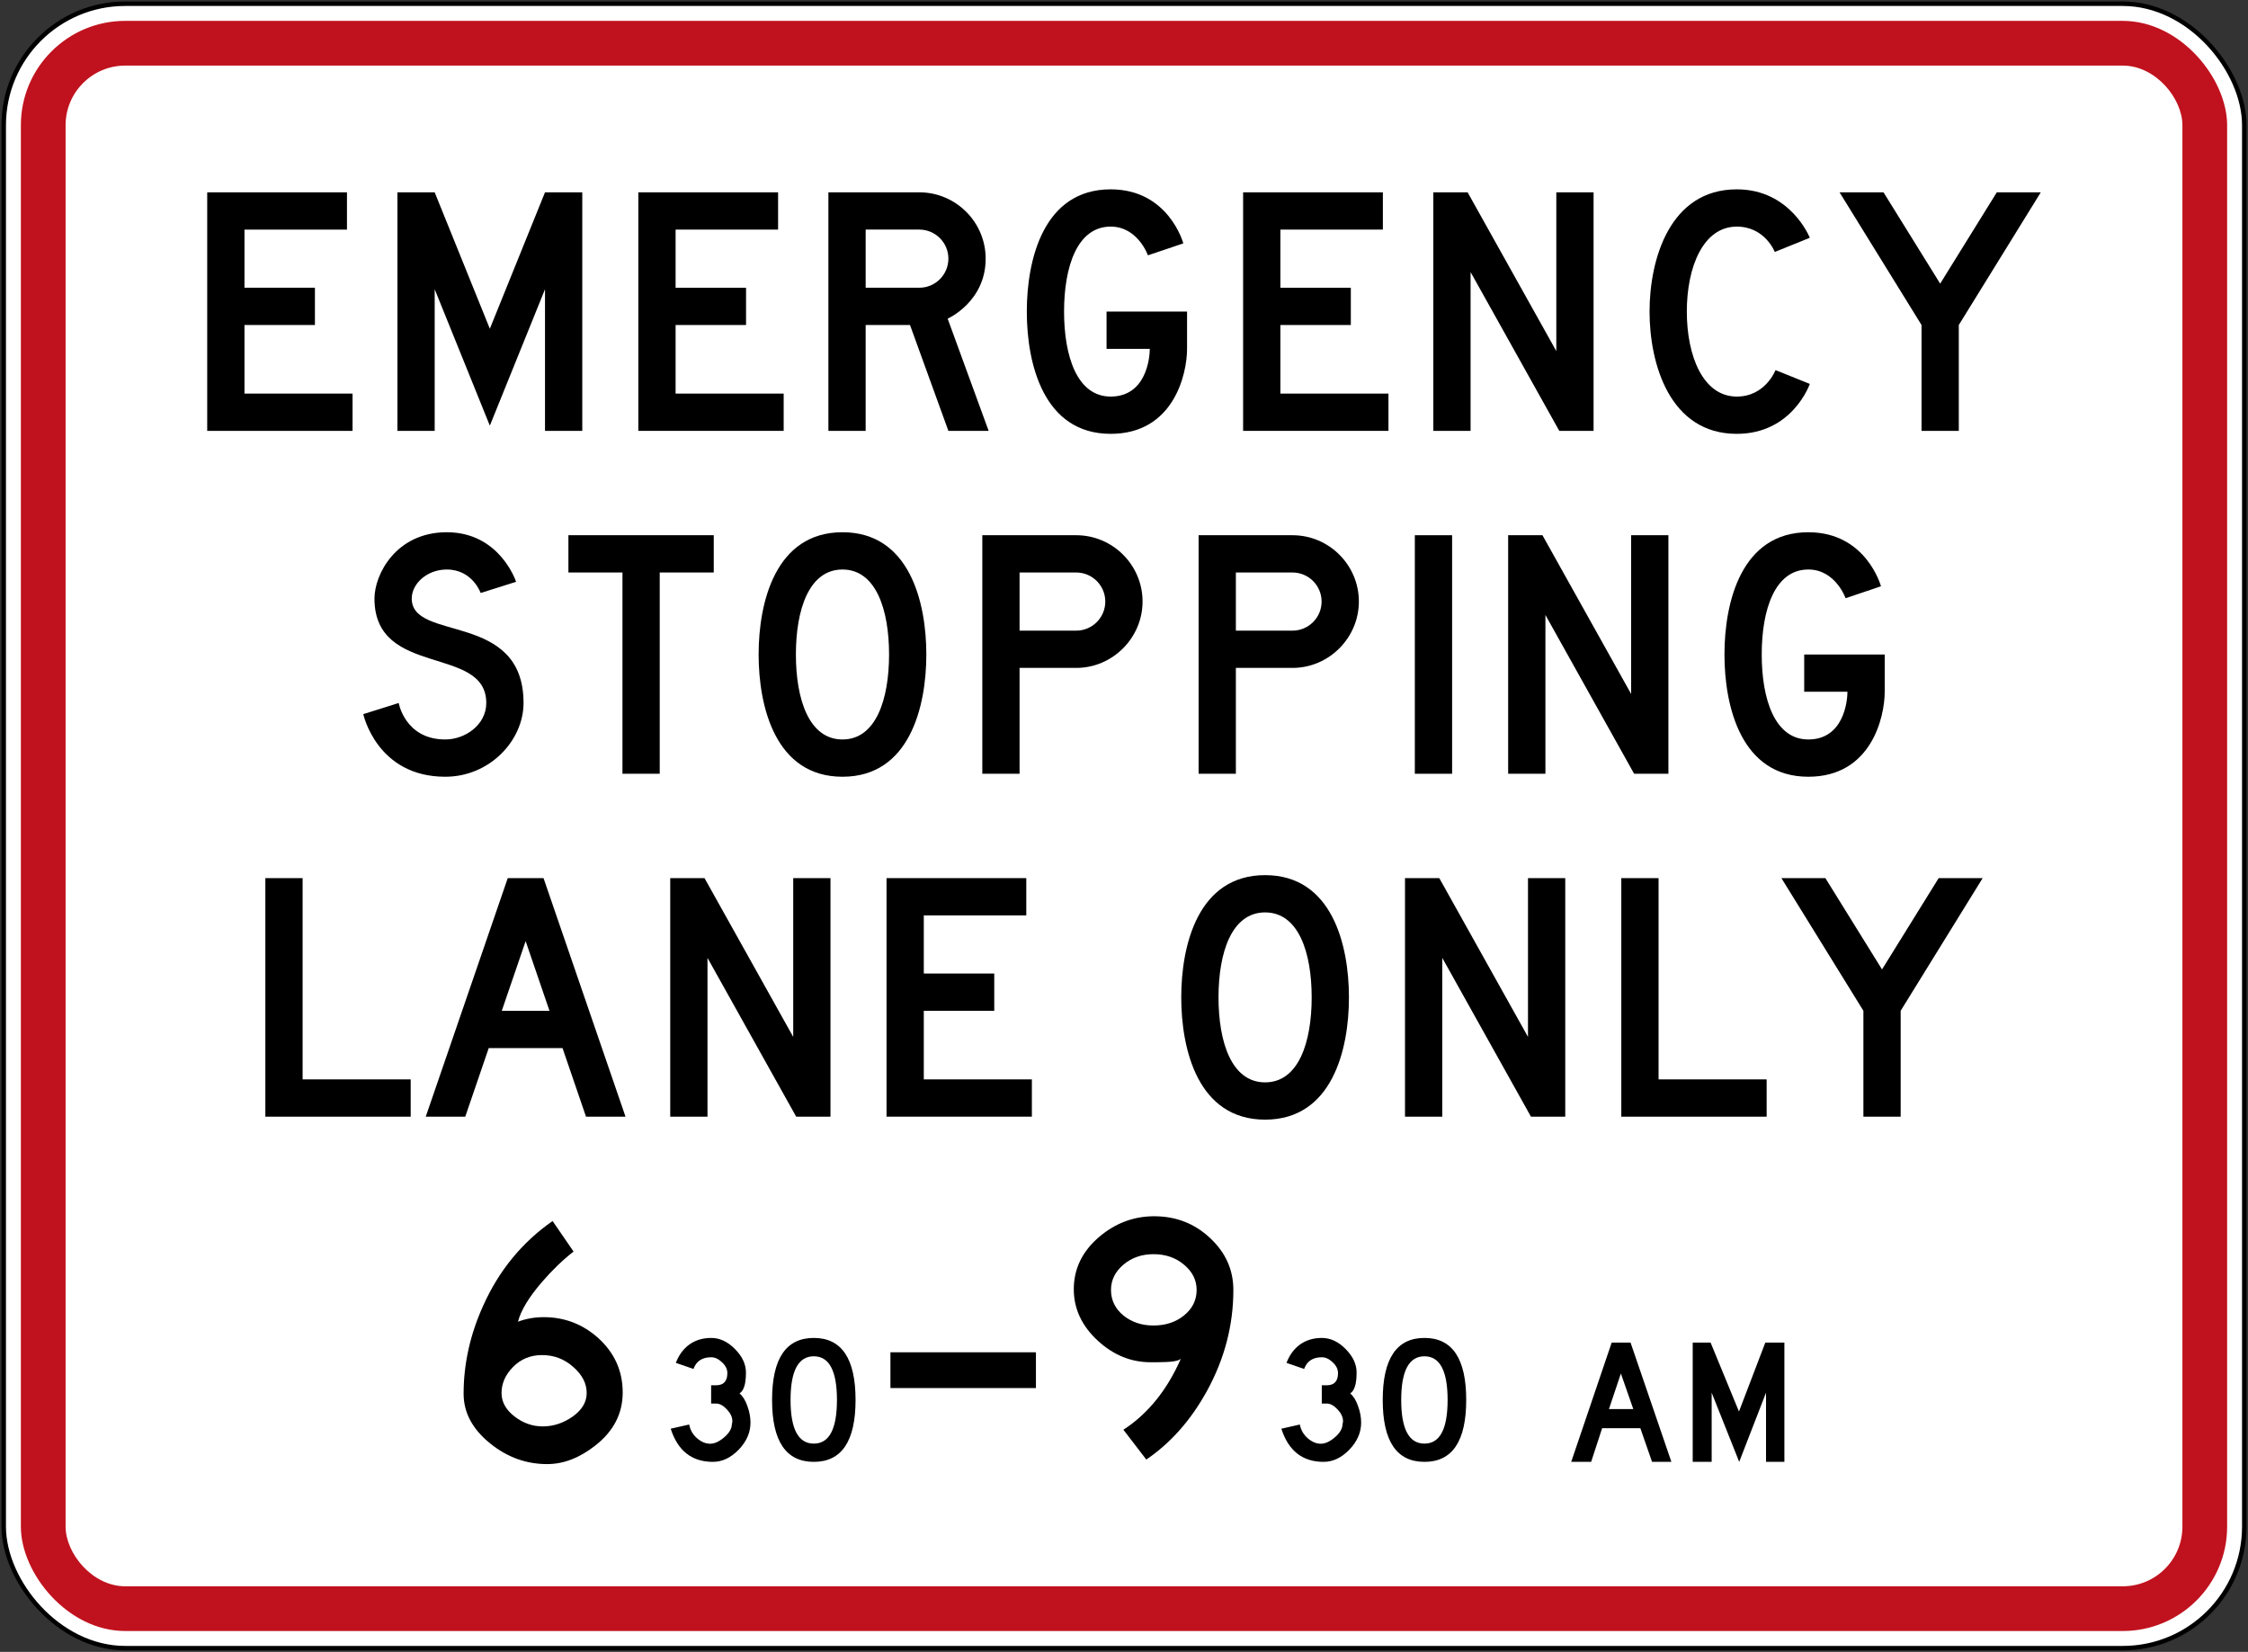
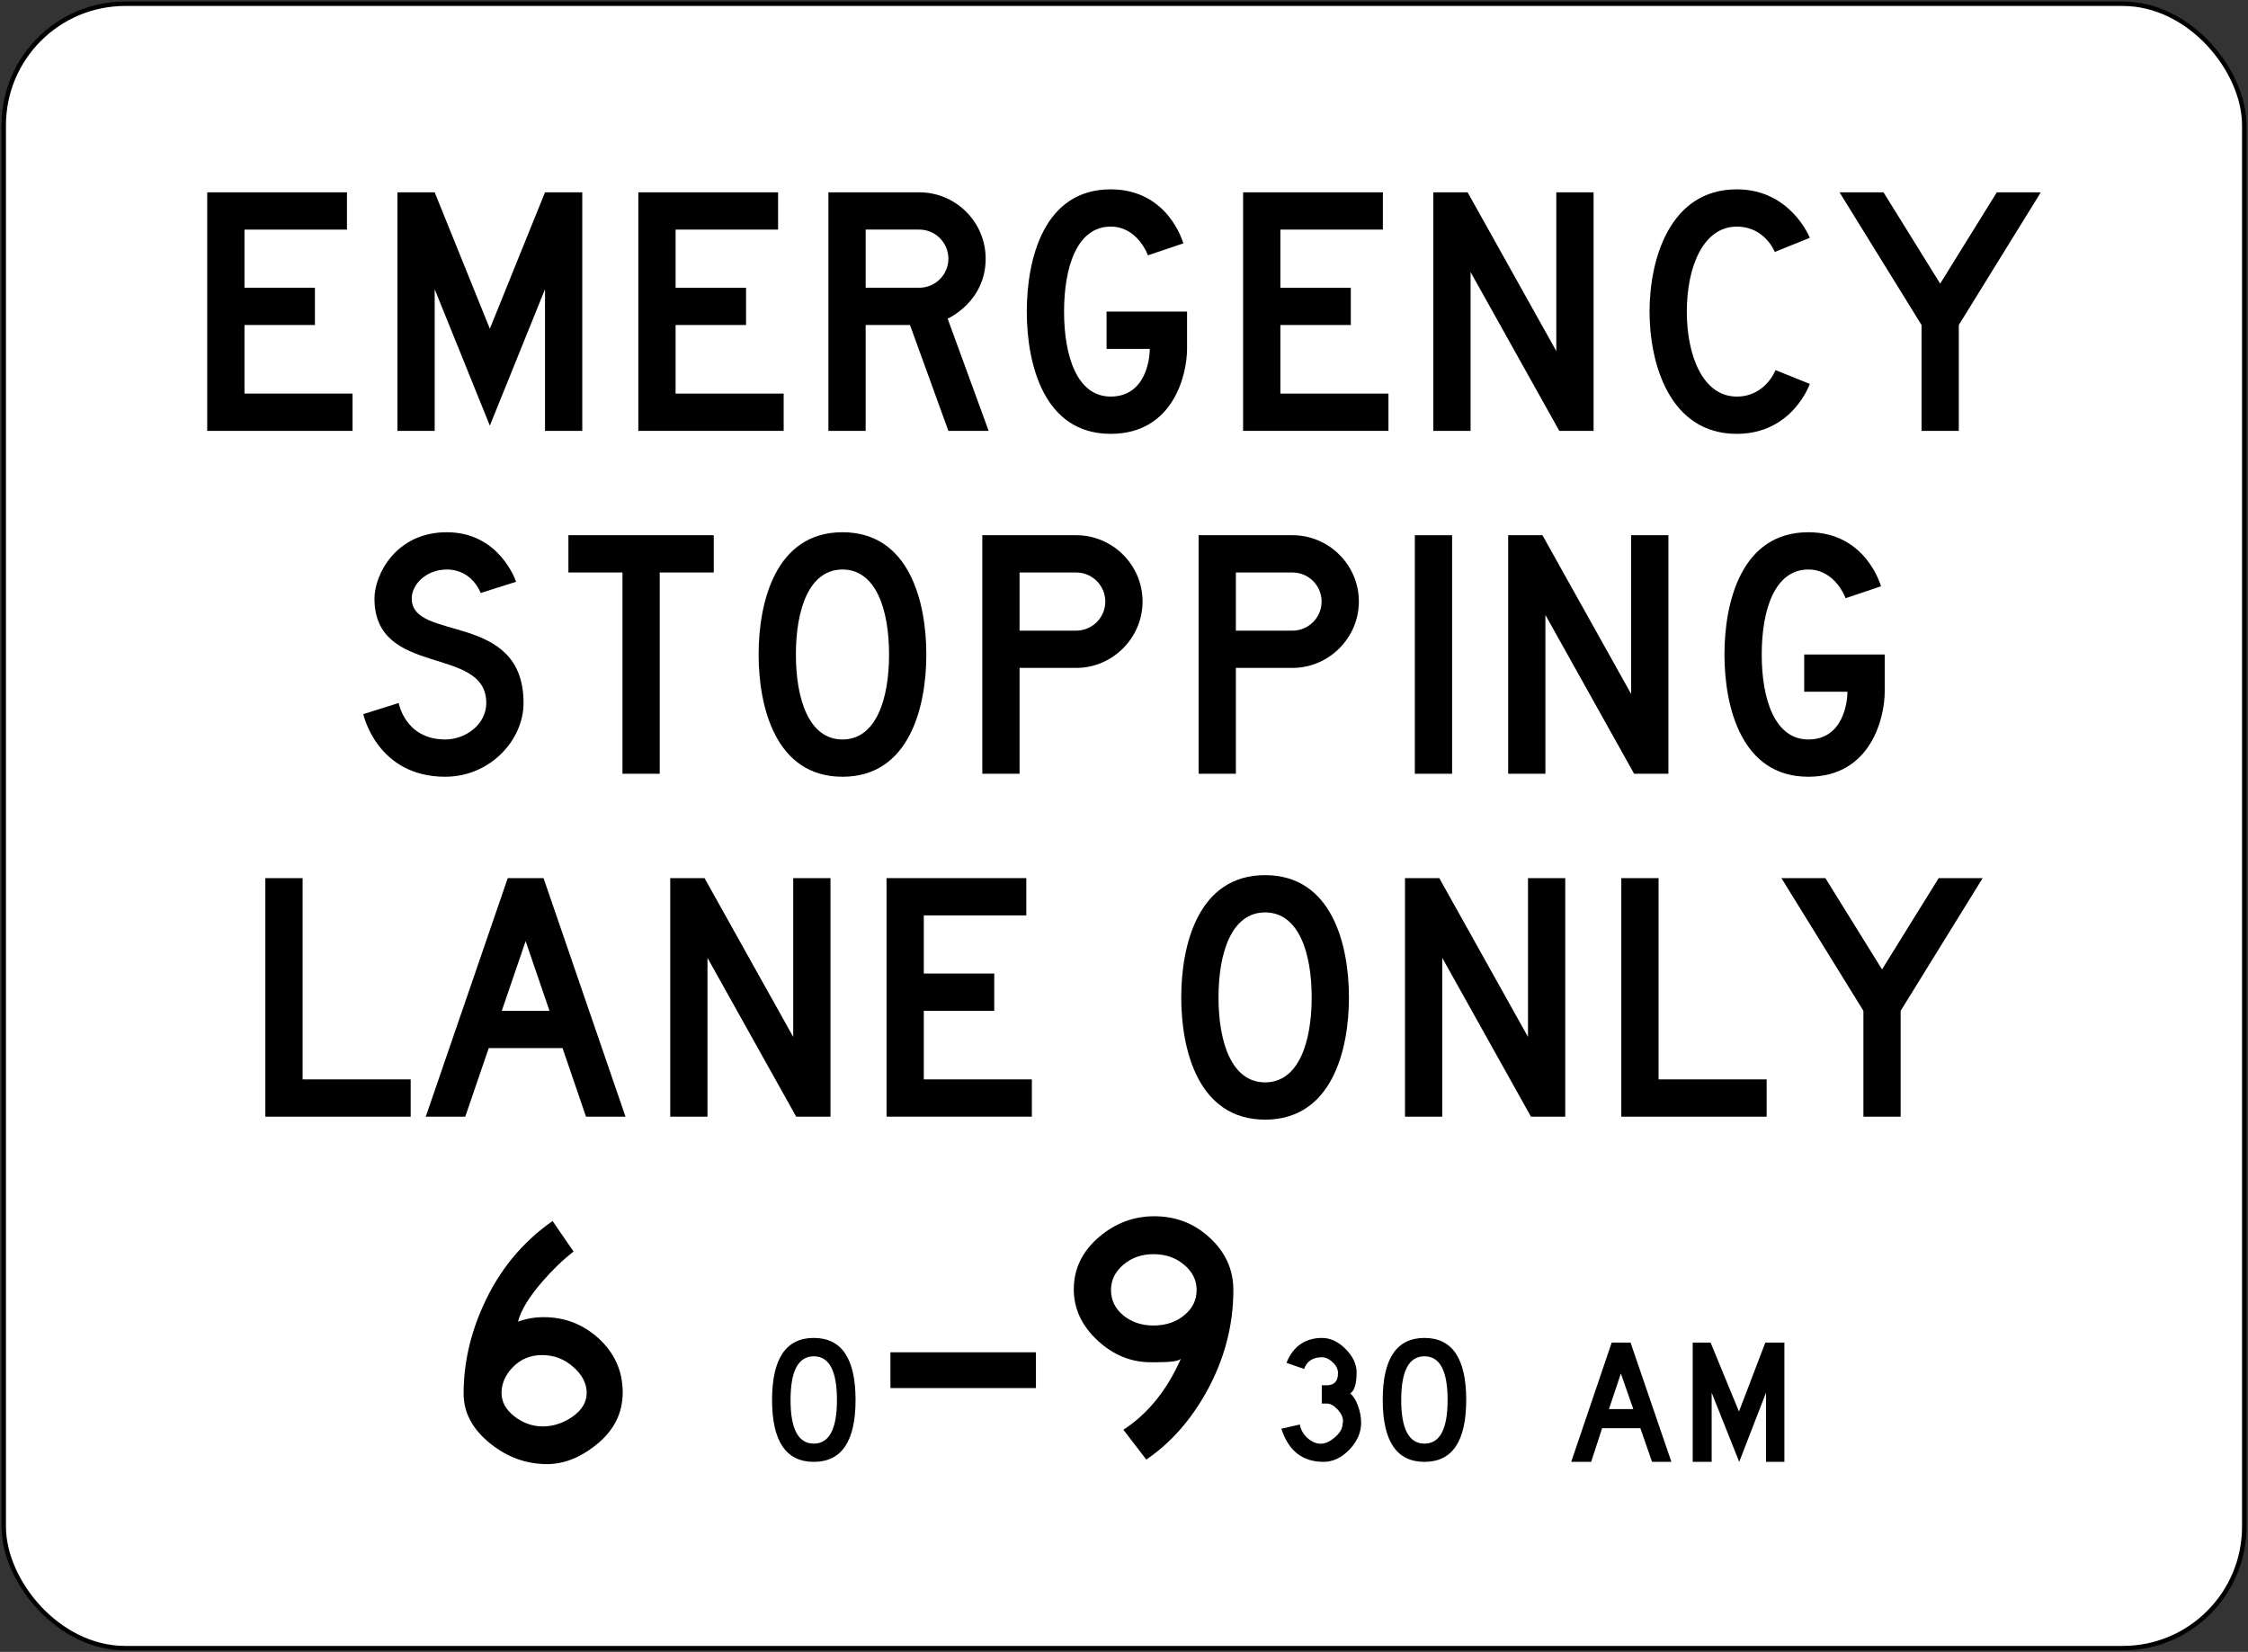
<svg xmlns="http://www.w3.org/2000/svg" xmlns:ns1="http://www.inkscape.org/namespaces/inkscape" xmlns:ns2="http://sodipodi.sourceforge.net/DTD/sodipodi-0.dtd" width="1508mm" height="1108mm" viewBox="0 0 1508 1108" version="1.1" id="svg8" ns1:version="0.92.4 (5da689c313, 2019-01-14)" ns2:docname="88.svg">
  <rect x="0" y="0" width="1508" height="1108" fill="#333333" stroke="none" />
  <defs id="defs2" />
  <ns2:namedview id="base" pagecolor="#ffffff" bordercolor="#666666" borderopacity="1.0" ns1:pageopacity="0.0" ns1:pageshadow="2" ns1:zoom="0.12374369" ns1:cx="4033.3667" ns1:cy="1800.8099" ns1:document-units="mm" ns1:current-layer="layer1" showgrid="false" ns1:window-width="1920" ns1:window-height="1057" ns1:window-x="-8" ns1:window-y="-8" ns1:window-maximized="1" />
  <g ns1:label="Layer 1" ns1:groupmode="layer" id="layer1" transform="translate(0,811)" style="display:inline">
    <rect style="opacity:1;fill:#000000;fill-opacity:1;fill-rule:nonzero;stroke:none;stroke-width:46.215;stroke-linecap:square;stroke-linejoin:round;stroke-miterlimit:4;stroke-dasharray:none;stroke-dashoffset:0;stroke-opacity:1" id="rect10" width="1506" height="1106" x="1" y="-810" rx="83" ry="83" />
    <rect ry="80" rx="80" y="-807" x="4" height="1100" width="1500" id="rect12" style="opacity:1;fill:#ffffff;fill-opacity:1;fill-rule:nonzero;stroke:none;stroke-width:45.998;stroke-linecap:square;stroke-linejoin:round;stroke-miterlimit:4;stroke-dasharray:none;stroke-dashoffset:0;stroke-opacity:1" />
-     <rect style="opacity:1;fill:#c0121e;fill-opacity:1;fill-rule:nonzero;stroke:none;stroke-width:45.273;stroke-linecap:square;stroke-linejoin:round;stroke-miterlimit:4;stroke-dasharray:none;stroke-dashoffset:0;stroke-opacity:1" id="rect14" width="1480" height="1080" x="14" y="-797" rx="70" ry="70" />
    <rect ry="40" rx="40" y="-767" x="44" height="1020" width="1420" id="rect821" style="opacity:1;fill:#ffffff;fill-opacity:1;fill-rule:nonzero;stroke:none;stroke-width:43.096;stroke-linecap:square;stroke-linejoin:round;stroke-miterlimit:4;stroke-dasharray:none;stroke-dashoffset:0;stroke-opacity:1" />
    <path ns1:connector-curvature="0" id="path24" style="fill:#000000;fill-opacity:1;fill-rule:nonzero;stroke:none;stroke-width:0.362" d="m 390.6,-522 h -24.999 v -95 l -37.007,91.496 -36.998,-91.496 V -522 h -24.995 v -160 h 24.995 l 36.998,91.504 37.007,-91.504 h 24.999 v 160" />
    <path ns1:connector-curvature="0" id="path28" style="fill:#000000;fill-opacity:1;fill-rule:nonzero;stroke:none;stroke-width:0.362" d="m 616.698,-657.004 h -36.002 v 39.003 h 36.002 c 10.75,0 19.5,-8.75 19.5,-19.5 0,-10.75 -8.75,-19.503 -19.5,-19.503 z M 663.2,-522 h -27.002 l -25.751,-71.006 h -29.75 V -522 h -24.996 v -160 h 60.998 c 24.497,0 44.499,19.988 44.499,44.499 0,29.005 -25.498,40.247 -25.498,40.247 L 663.2,-522" />
    <path ns1:connector-curvature="0" id="path36" style="fill:#000000;fill-opacity:1;fill-rule:nonzero;stroke:none;stroke-width:0.362" d="m 1214.05,-553.491 c 0,0 -11.501,33.491 -48.995,33.491 -45.007,0 -58.505,-47.007 -58.505,-82.002 0,-34.991 13.497,-81.998 58.505,-81.998 36.243,0 48.995,32.493 48.995,32.493 l -23.502,9.506 c 0,0 -6.505,-16.998 -25.494,-16.998 -22.504,0 -33.506,26.993 -33.506,56.998 0,30.009 11.002,57.001 33.506,57.001 19.246,0 25.993,-17.75 25.993,-17.75 l 23.003,9.26" />
    <path ns1:connector-curvature="0" id="path40" style="fill:#000000;fill-opacity:1;fill-rule:nonzero;stroke:none;stroke-width:0.362" d="M 298.702,-290 C 252.697,-290 243.7,-332 243.7,-332 c 0,0 23.998,-7.489 23.744,-7.489 0,0 4.256,24.487 31.259,24.487 13.251,0 27.501,-9.749 27.501,-24.487 0,-39.006 -75.003,-16.756 -75.003,-70.013 0,-16.243 14.495,-44.498 48.5,-44.498 35.745,0 46.503,33.242 46.503,33.242 l -23.757,7.51 c 0,0 -5.496,-15.755 -22.746,-15.755 -13.251,0 -23.502,9.51 -23.502,19.501 0,29.253 75.002,8.248 75.002,70.013 0,25.243 -22.747,49.489 -52.498,49.489" />
    <path ns1:connector-curvature="0" id="path42" style="fill:#000000;fill-opacity:1;fill-rule:nonzero;stroke:none;stroke-width:0.362" d="M 478.8,-427.001 H 442.554 V -292 h -24.997 v -135.001 h -36.257 V -452 h 97.5 v 24.999" />
    <path ns1:connector-curvature="0" id="path46" style="fill:#000000;fill-opacity:1;fill-rule:nonzero;stroke:none;stroke-width:0.362" d="m 721.951,-427.001 h -38.005 v 39.003 h 38.005 c 10.75,0 19.503,-8.754 19.503,-19.503 0,-10.75 -8.754,-19.5 -19.503,-19.5 z m 0,63.998 h -38.005 V -292 h -24.996 v -160 h 63.001 c 24.5,0 44.499,19.991 44.499,44.499 0,24.243 -19.999,44.499 -44.499,44.499" />
    <path ns1:connector-curvature="0" id="path54" style="fill:#000000;fill-opacity:1;fill-rule:nonzero;stroke:none;stroke-width:0.362" d="m 1264.3,-347.003 c 0,16.999 -9,57.003 -51.246,57.003 -45.009,0 -56.254,-47.008 -56.254,-82.004 0,-34.992 11.245,-81.996 56.254,-81.996 38.992,0 48.74,36.254 48.74,36.254 l -23.744,8.002 c 0,0 -6.747,-19.259 -24.996,-19.259 -22.505,0 -31.258,26.997 -31.258,56.999 0,30.009 8.754,57.002 31.258,57.002 23.491,0 26.25,-25.24 26.25,-32.002 h -29.009 v -25.001 H 1264.3 v 25.001" />
-     <path ns1:connector-curvature="0" id="path56" style="fill:#000000;fill-opacity:1;fill-rule:nonzero;stroke:none;stroke-width:0.362" d="M 275.5,-62 H 178 v -160 h 24.999 V -86.999 H 275.5 V -62" />
+     <path ns1:connector-curvature="0" id="path56" style="fill:#000000;fill-opacity:1;fill-rule:nonzero;stroke:none;stroke-width:0.362" d="M 275.5,-62 H 178 v -160 h 24.999 V -86.999 H 275.5 " />
    <path ns1:connector-curvature="0" id="path58" style="fill:#000000;fill-opacity:1;fill-rule:nonzero;stroke:none;stroke-width:0.362" d="m 368.605,-133.005 -16,-46.737 -16,46.737 z M 419.6,-62 h -26.494 l -15.758,-46.006 H 327.85 L 312.105,-62 H 285.6 l 55.004,-160 h 24.002 L 419.6,-62" />
    <path ns1:connector-curvature="0" id="path60" style="fill:#000000;fill-opacity:1;fill-rule:nonzero;stroke:none;stroke-width:0.362" d="M 557.1,-62 H 534.096 L 474.596,-168.504 V -62 H 449.6 v -160 h 23.003 l 59.501,106.501 V -222 H 557.1 V -62" />
    <path ns1:connector-curvature="0" id="path62" style="fill:#000000;fill-opacity:1;fill-rule:nonzero;stroke:none;stroke-width:0.362" d="m 692.2,-62 h -97.5 v -160 h 93.754 v 24.997 h -68.754 v 39.002 h 47.258 v 24.997 h -47.258 v 46.006 H 692.2 V -62" />
    <path ns1:connector-curvature="0" id="path64" style="fill:#000000;fill-opacity:1;fill-rule:nonzero;stroke:none;stroke-width:0.362" d="m 848.654,-199.002 c -22.501,0 -31.254,26.997 -31.254,57.001 0,30.01 8.754,57 31.254,57 22.494,0 31.247,-26.99 31.247,-57 0,-30.004 -8.754,-57.001 -31.247,-57.001 z m 0,139.002 c -45.005,0 -56.254,-47.008 -56.254,-82.001 0,-34.994 11.248,-81.999 56.254,-81.999 45.002,0 56.246,47.005 56.246,81.999 0,34.993 -11.245,82.001 -56.246,82.001" />
    <path ns1:connector-curvature="0" id="path70" style="fill:#000000;fill-opacity:1;fill-rule:nonzero;stroke:none;stroke-width:0.362" d="m 1330,-222 -55.001,88.995 V -62 h -24.998 v -71.005 l -55.001,-88.995 h 29.496 l 38.004,61.251 37.993,-61.251 h 29.507" />
    <path d="m 1050,-62 h -23.004 L 967.496,-168.504 V -62 H 942.5 v -160 h 23.003 l 59.501,106.501 v -106.501 h 24.996 V -62" style="fill:#000000;fill-opacity:1;fill-rule:nonzero;stroke:none;stroke-width:0.362" id="path902" ns1:connector-curvature="0" />
    <path d="m 1185.1,-62 h -97.5 v -160 h 24.999 v 135 h 72.501 V -62" style="fill:#000000;fill-opacity:1;fill-rule:nonzero;stroke:none;stroke-width:0.362" id="path913" ns1:connector-curvature="0" />
    <path d="m 565.153,-429.002 c -22.501,0 -31.254,26.997 -31.254,57.001 0,30.01 8.754,57 31.254,57 22.494,0 31.247,-26.99 31.247,-57 0,-30.004 -8.754,-57.001 -31.247,-57.001 z m 0,139.002 c -45.005,0 -56.253,-47.008 -56.253,-82.001 0,-34.994 11.248,-81.999 56.253,-81.999 45.002,0 56.246,47.005 56.246,81.999 0,34.993 -11.245,82.001 -56.246,82.001" style="fill:#000000;fill-opacity:1;fill-rule:nonzero;stroke:none;stroke-width:0.362" id="path924" ns1:connector-curvature="0" />
    <path d="m 867.051,-427.001 h -38.005 v 39.003 h 38.005 c 10.75,0 19.503,-8.754 19.503,-19.503 0,-10.75 -8.754,-19.5 -19.503,-19.5 z m 0,63.998 H 829.046 V -292 h -24.996 v -160 h 63.001 c 24.5,0 44.499,19.991 44.499,44.499 0,24.243 -19.999,44.499 -44.499,44.499" style="fill:#000000;fill-opacity:1;fill-rule:nonzero;stroke:none;stroke-width:0.362" id="path944" ns1:connector-curvature="0" />
    <rect style="opacity:1;fill:#000000;fill-opacity:1;fill-rule:nonzero;stroke:none;stroke-width:8.416;stroke-linecap:square;stroke-linejoin:round;stroke-miterlimit:4;stroke-dasharray:none;stroke-dashoffset:0;stroke-opacity:1" id="rect946" width="25" height="160" x="949.1" y="-452" />
    <path d="m 1119.2,-292 h -23.003 l -59.501,-106.504 V -292 H 1011.7 v -160 h 23.003 l 59.501,106.501 V -452 H 1119.2 v 160" style="fill:#000000;fill-opacity:1;fill-rule:nonzero;stroke:none;stroke-width:0.362" id="path957" ns1:connector-curvature="0" />
    <path d="M 236.5,-522 H 139 v -160 h 93.754 v 24.997 H 164 v 39.002 h 47.258 v 24.997 H 164 v 46.006 h 72.5 V -522" style="fill:#000000;fill-opacity:1;fill-rule:nonzero;stroke:none;stroke-width:0.362" id="path968" ns1:connector-curvature="0" />
    <path ns1:connector-curvature="0" id="path988" style="fill:#000000;fill-opacity:1;fill-rule:nonzero;stroke:none;stroke-width:0.362" d="m 525.7,-522 h -97.5 v -160 h 93.754 v 24.997 h -68.754 v 39.002 h 47.258 v 24.997 h -47.258 v 46.006 h 72.5 V -522" />
    <path d="m 796.3,-577.003 c 0,16.999 -9,57.003 -51.246,57.003 -45.009,0 -56.254,-47.008 -56.254,-82.004 0,-34.992 11.245,-81.996 56.254,-81.996 38.992,0 48.74,36.254 48.74,36.254 l -23.745,8.002 c 0,0 -6.747,-19.259 -24.996,-19.259 -22.504,0 -31.258,26.997 -31.258,56.999 0,30.009 8.754,57.002 31.258,57.002 23.491,0 26.25,-25.24 26.25,-32.001 h -29.009 v -25.001 h 54.005 v 25.001" style="fill:#000000;fill-opacity:1;fill-rule:nonzero;stroke:none;stroke-width:0.362" id="path990" ns1:connector-curvature="0" />
    <path d="m 931.4,-522 h -97.5 v -160 h 93.754 v 24.997 h -68.754 v 39.002 h 47.258 v 24.997 h -47.258 v 46.006 h 72.5 V -522" style="fill:#000000;fill-opacity:1;fill-rule:nonzero;stroke:none;stroke-width:0.362" id="path1010" ns1:connector-curvature="0" />
    <path ns1:connector-curvature="0" id="path1012" style="fill:#000000;fill-opacity:1;fill-rule:nonzero;stroke:none;stroke-width:0.362" d="m 1069,-522 h -23.004 L 986.496,-628.504 V -522 h -24.996 v -160 h 23.003 l 59.501,106.501 V -682 H 1069 v 160" />
    <path d="m 1369,-682 -55.001,88.995 V -522 h -24.998 v -71.005 L 1234,-682 h 29.496 l 38.004,61.251 37.993,-61.251 H 1369" style="fill:#000000;fill-opacity:1;fill-rule:nonzero;stroke:none;stroke-width:0.362" id="path1023" ns1:connector-curvature="0" />
-     <path ns1:connector-curvature="0" id="path20-3" style="fill:#000000;fill-opacity:1;fill-rule:nonzero;stroke:none;stroke-width:0.141" d="m 453.36,103.14 11.839,4.08 c 1.867,-5.228 5.841,-7.841 11.921,-7.841 2.453,0 4.853,1.12 7.2,3.361 2.4,2.186 3.6,4.613 3.6,7.28 0,5.44 -2.533,8.16 -7.601,8.16 h -3.28 v 12.24 h 3.28 c 2.4,0 4.826,1.306 7.28,3.92 2.454,2.613 3.681,5.226 3.681,7.838 0,0.8 -0.108,1.441 -0.322,1.921 0,3.041 -1.706,6.027 -5.12,8.958 -3.359,2.881 -6.506,4.322 -9.44,4.322 -3.04,0 -5.972,-1.228 -8.8,-3.68 -2.827,-2.454 -4.586,-5.52 -5.279,-9.201 L 449.92,147.3 c 4.746,14.826 14.186,22.239 28.319,22.239 6.241,0 12.001,-2.721 17.28,-8.16 5.28,-5.494 7.92,-11.547 7.92,-18.16 0,-3.627 -0.693,-7.333 -2.08,-11.119 -1.333,-3.841 -3.093,-6.666 -5.28,-8.48 2.88,-1.706 4.32,-6.373 4.32,-14 0,-5.546 -2.453,-10.8 -7.361,-15.76 C 488.133,88.899 482.827,86.42 477.12,86.42 c -5.602,0 -10.454,1.439 -14.561,4.32 -4.053,2.88 -7.121,7.014 -9.199,12.399 v 0" />
    <path ns1:connector-curvature="0" id="path31" style="fill:#000000;fill-opacity:1;fill-rule:nonzero;stroke:none;stroke-width:0.141" d="m 545.921,157.302 c -10.4,0 -15.601,-9.761 -15.601,-29.283 0,-19.519 5.2,-29.28 15.601,-29.28 10.345,0 15.52,9.761 15.52,29.28 0,19.522 -5.175,29.283 -15.52,29.283 z m 0,12.238 c 18.668,0 27.999,-13.84 27.999,-41.521 0,-27.732 -9.331,-41.599 -27.999,-41.599 -18.668,0 -28.001,13.867 -28.001,41.599 0,27.681 9.333,41.521 28.001,41.521 v 0" />
    <rect style="opacity:1;fill:#000000;fill-opacity:1;fill-rule:nonzero;stroke:none;stroke-width:8.462;stroke-linecap:square;stroke-linejoin:round;stroke-miterlimit:4;stroke-dasharray:none;stroke-dashoffset:0;stroke-opacity:1" id="rect1141" width="97.6" height="24" x="597.32" y="96.04" />
    <path ns1:connector-curvature="0" id="path18-8" style="fill:#000000;fill-opacity:1;fill-rule:nonzero;stroke:none;stroke-width:0.282" d="m 364.122,145.761 c -6.936,0 -13.283,-2.241 -19.041,-6.719 -5.762,-4.482 -8.641,-9.707 -8.641,-15.681 0,-6.399 2.559,-12.214 7.681,-17.438 5.225,-5.335 11.731,-8.001 19.518,-8.001 8.002,0 14.986,2.665 20.96,8.001 5.974,5.225 8.959,11.039 8.959,17.438 0,6.079 -3.146,11.358 -9.438,15.839 -6.293,4.374 -12.96,6.561 -19.999,6.561 z M 370.681,8 C 350.2,22.293 334.679,41.228 324.12,64.802 315.373,84.109 311,103.79 311,123.843 c 0,12.693 5.972,23.837 17.921,33.44 11.413,9.171 24.106,13.757 38.079,13.757 10.986,0 21.705,-4.106 32.16,-12.321 12.372,-9.597 18.559,-21.491 18.559,-35.678 0,-14.4 -5.439,-26.56 -16.322,-36.479 -10.451,-9.387 -22.665,-14.078 -36.637,-14.078 -6.082,0 -11.842,1.012 -17.282,3.039 1.919,-7.574 7.36,-16.534 16.319,-26.881 6.829,-7.891 13.814,-14.613 20.962,-20.161 L 370.681,8 v 0" />
    <path ns1:connector-curvature="0" id="path18-84" style="fill:#000000;fill-opacity:1;fill-rule:nonzero;stroke:none;stroke-width:0.282" d="m 773.762,78.079 c -7.896,0 -14.615,-2.239 -20.163,-6.719 -5.546,-4.587 -8.319,-10.292 -8.319,-17.121 0,-6.612 2.773,-12.265 8.319,-16.958 5.548,-4.696 12.268,-7.043 20.163,-7.043 8.104,0 14.931,2.348 20.478,7.043 5.655,4.693 8.482,10.347 8.482,16.958 0,6.829 -2.827,12.534 -8.482,17.121 -5.547,4.48 -12.373,6.719 -20.478,6.719 z M 720.32,53.761 c 0,13.12 5.387,24.639 16.161,34.562 10.451,9.599 22.239,14.399 35.358,14.399 h 4.48 c 9.28,0 14.561,-0.801 15.84,-2.4 -9.279,21.12 -22.134,37.009 -38.561,47.676 L 768.958,168 c 16.322,-11.089 29.869,-26.398 40.642,-45.918 11.839,-21.548 17.76,-44.162 17.76,-67.843 0,-13.544 -5.227,-25.176 -15.679,-34.88 C 801.333,9.654 788.853,4.8 774.24,4.8 c -13.654,0 -25.922,4.583 -36.801,13.76 -11.412,9.707 -17.119,21.438 -17.119,35.201 v 0" />
    <path d="m 863,103.14 11.839,4.08 c 1.867,-5.228 5.841,-7.841 11.921,-7.841 2.453,0 4.853,1.12 7.2,3.361 2.4,2.186 3.6,4.613 3.6,7.28 0,5.44 -2.533,8.16 -7.601,8.16 h -3.28 v 12.24 h 3.28 c 2.4,0 4.826,1.306 7.28,3.92 2.454,2.613 3.681,5.226 3.681,7.838 0,0.8 -0.108,1.441 -0.322,1.921 0,3.041 -1.706,6.027 -5.12,8.958 -3.359,2.881 -6.506,4.322 -9.44,4.322 -3.04,0 -5.972,-1.228 -8.8,-3.68 -2.827,-2.454 -4.586,-5.52 -5.279,-9.201 L 859.56,147.3 c 4.746,14.826 14.186,22.239 28.319,22.239 6.241,0 12.001,-2.721 17.28,-8.16 5.28,-5.494 7.92,-11.547 7.92,-18.16 0,-3.627 -0.693,-7.333 -2.08,-11.119 -1.333,-3.841 -3.093,-6.666 -5.28,-8.48 2.88,-1.706 4.32,-6.373 4.32,-14 0,-5.546 -2.453,-10.8 -7.361,-15.76 C 897.773,88.899 892.467,86.42 886.76,86.42 c -5.602,0 -10.454,1.439 -14.561,4.32 -4.053,2.88 -7.121,7.014 -9.199,12.399 v 0" style="fill:#000000;fill-opacity:1;fill-rule:nonzero;stroke:none;stroke-width:0.141" id="path1222" ns1:connector-curvature="0" />
    <path d="m 955.561,157.302 c -10.4,0 -15.601,-9.761 -15.601,-29.283 0,-19.519 5.2,-29.28 15.601,-29.28 10.345,0 15.52,9.761 15.52,29.28 0,19.522 -5.175,29.283 -15.52,29.283 z m 0,12.238 c 18.668,0 27.999,-13.84 27.999,-41.521 0,-27.732 -9.331,-41.599 -27.999,-41.599 -18.668,0 -28.001,13.867 -28.001,41.599 0,27.681 9.333,41.521 28.001,41.521 v 0" style="fill:#000000;fill-opacity:1;fill-rule:nonzero;stroke:none;stroke-width:0.141" id="path1224" ns1:connector-curvature="0" />
    <path ns1:connector-curvature="0" id="path1226" style="fill:#000000;fill-opacity:1;fill-rule:nonzero;stroke:none;stroke-width:0.353" d="m 1087.316,110.28 -8.007,23.862 h 16.342 z m 6.492,-20.74 27.393,80 h -12.976 l -7.848,-22.59 h -25.627 L 1067.375,169.54 H 1054 l 27.149,-80 h 12.658" />
    <path ns1:connector-curvature="0" id="path1228" style="fill:#000000;fill-opacity:1;fill-rule:nonzero;stroke:none;stroke-width:0.353" d="m 1147.495,89.54 19.038,46.243 L 1184.208,89.54 H 1197 v 80 h -12.319 V 123.139 L 1166.691,169.54 1148.217,123.139 V 169.54 H 1135.5 v -80 h 11.995" />
  </g>
</svg>